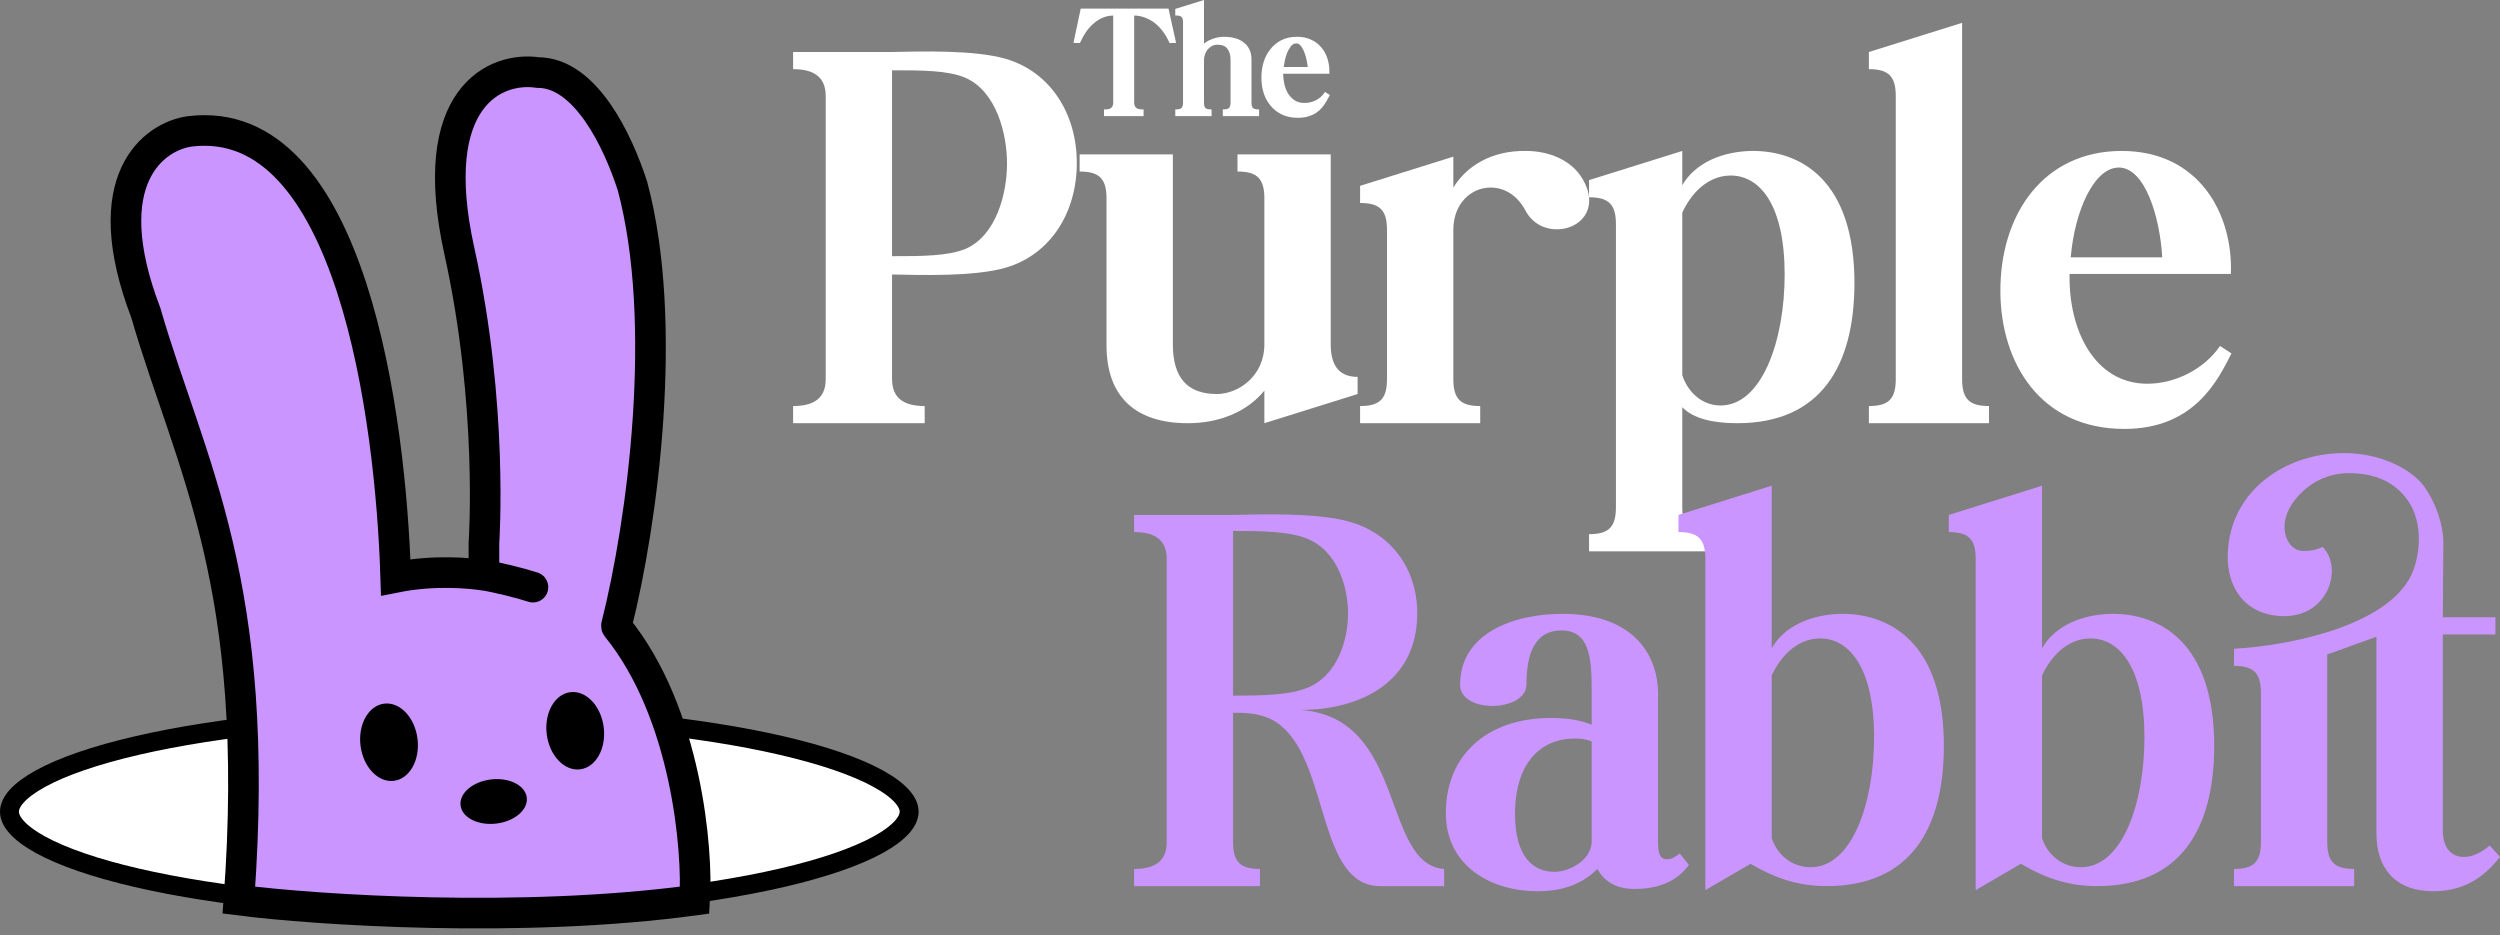
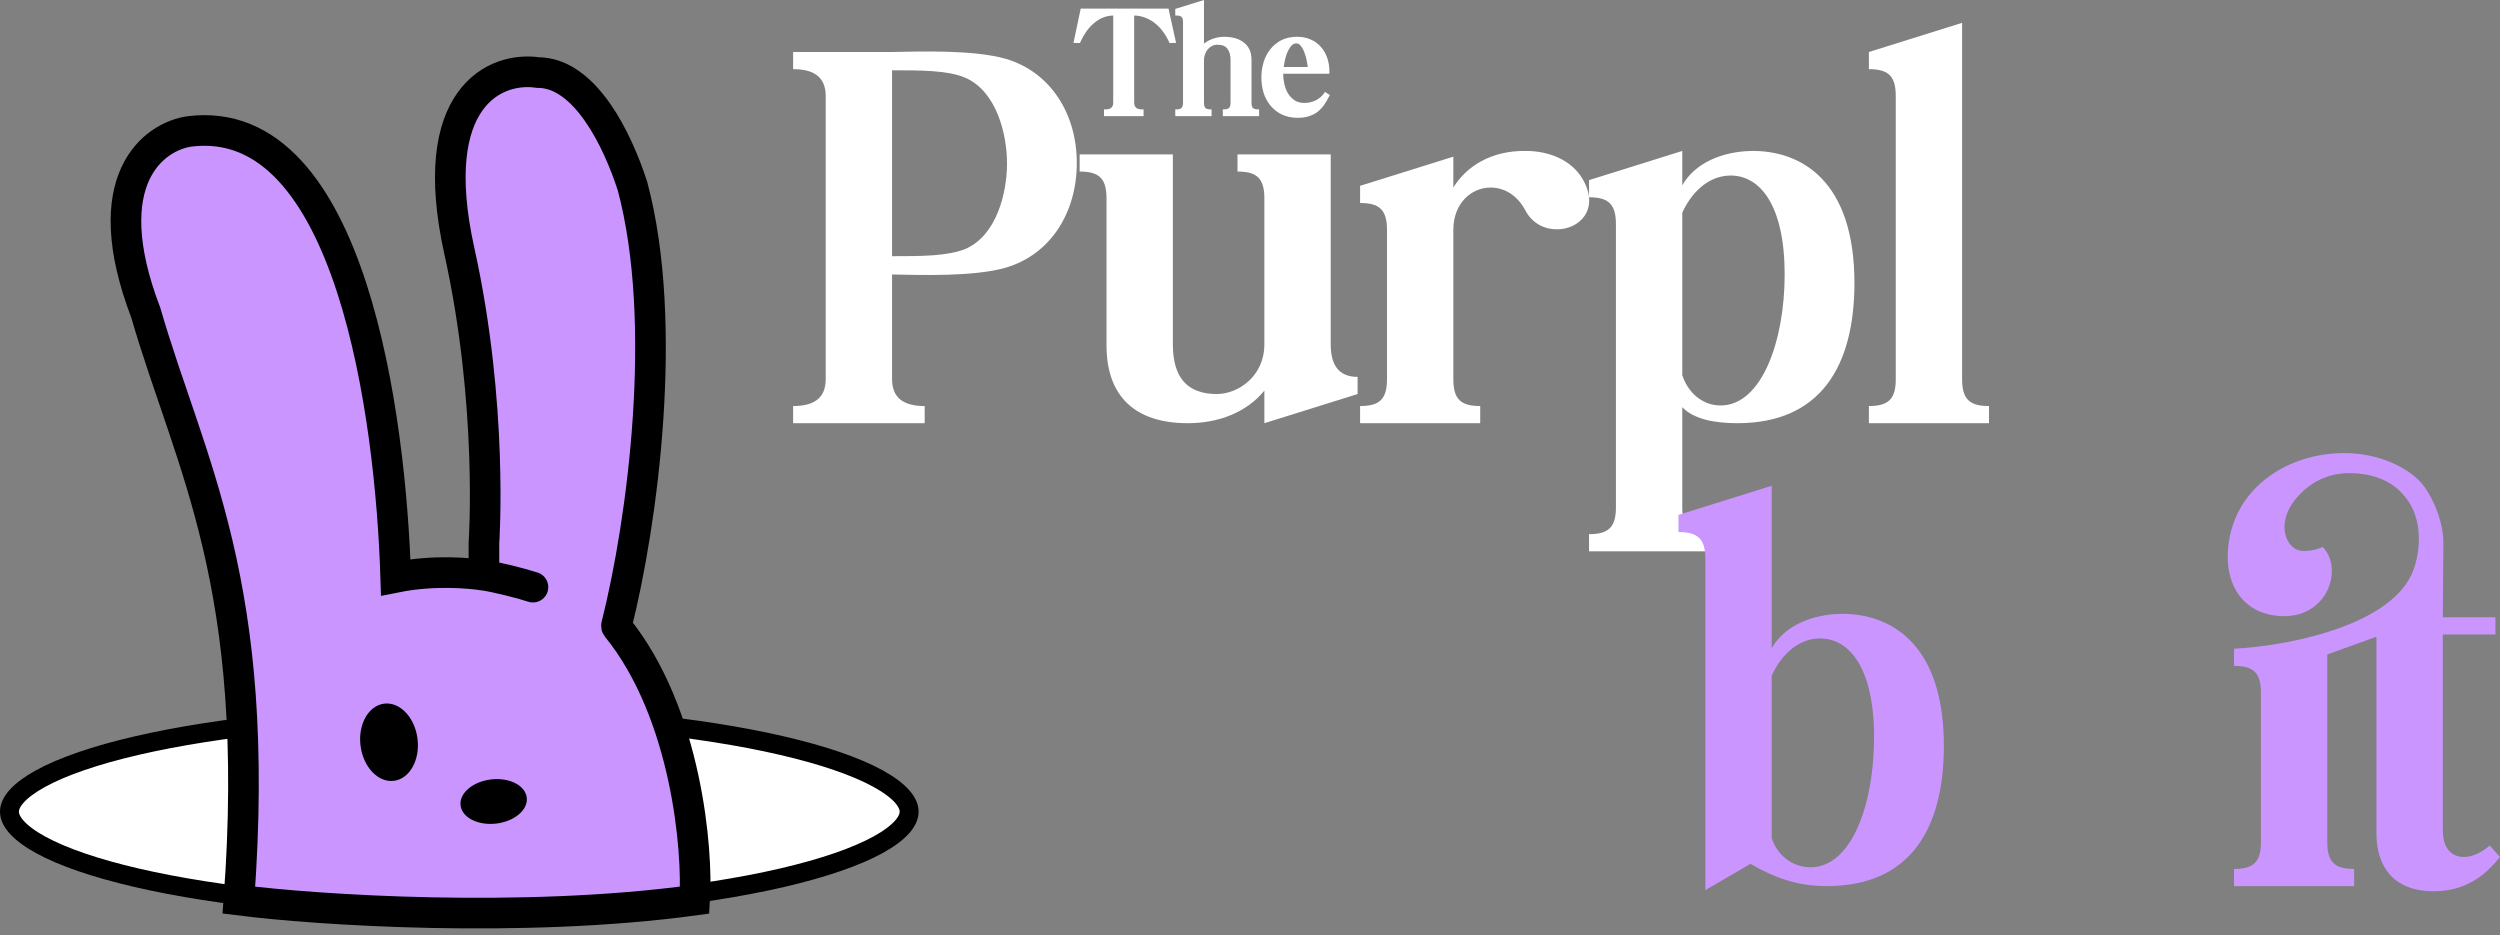
<svg xmlns="http://www.w3.org/2000/svg" width="278" height="104" viewBox="0 0 278 104" fill="none">
  <rect x="0" y="0" width="278" height="104" fill="#808080" stroke="none" />
  <path d="M102.823 47.06H88.194V45.152C90.356 45.152 91.819 44.389 91.819 42.163V10.679C91.819 8.453 90.356 7.69 88.194 7.69V5.782H99.134C102.377 5.718 108.356 5.528 111.854 6.545C116.815 8.008 119.741 12.651 119.741 18.121C119.741 23.654 116.815 28.297 111.854 29.76C108.356 30.778 102.441 30.587 99.197 30.523V42.163C99.197 44.389 100.66 45.152 102.823 45.152V47.06ZM99.197 7.817V28.488C102.441 28.488 105.43 28.488 107.402 27.661C110.836 26.135 111.981 21.428 111.981 18.184C111.981 14.941 110.836 10.171 107.338 8.644C105.43 7.817 102.441 7.817 99.197 7.817Z" fill="white" />
  <path d="M123.044 22.064C123.044 19.838 122.217 19.075 120.054 19.075V17.167H130.422V38.283C130.422 41.908 131.948 43.816 135.319 43.816C137.609 43.816 140.598 41.908 140.598 38.283V22.064C140.598 19.838 139.771 19.075 137.609 19.075V17.167H147.976V38.283C147.976 40.509 148.803 41.908 150.965 41.908V43.816L140.598 47.06V43.435C138.626 45.852 135.51 47.06 132.075 47.06C126.287 47.06 123.044 44.134 123.044 38.41V22.064Z" fill="white" />
  <path d="M164.6 47.06H151.243V45.152C153.406 45.152 154.233 44.389 154.233 42.163V25.562C154.233 23.336 153.406 22.573 151.243 22.573V20.665L161.611 17.421V20.856C163.01 18.566 165.745 16.722 169.688 16.785C172.169 16.785 174.713 17.739 175.985 19.902C177.956 23.273 175.603 25.562 173.059 25.499C171.787 25.499 170.388 24.863 169.624 23.4C168.67 21.619 167.208 20.856 165.745 20.856C163.646 20.856 161.611 22.573 161.611 25.562V42.163C161.611 44.389 162.437 45.152 164.6 45.152V47.06Z" fill="white" />
  <path d="M176.702 59.399C178.864 59.399 179.691 58.636 179.691 56.41V24.926C179.691 22.7 178.864 21.937 176.702 21.937V20.029L187.069 16.785V20.601C188.532 18.057 191.585 16.849 194.765 16.785C200.107 16.722 206.277 19.902 206.213 31.668C206.15 40.636 202.524 47.06 193.175 47.06C190.503 47.06 188.277 46.551 187.069 45.279V56.41C187.069 58.636 187.896 59.399 190.058 59.399V61.307H176.702V59.399ZM187.069 23.654V41.717C187.641 43.498 189.168 45.088 191.33 45.088C195.91 45.088 198.454 37.901 198.454 30.523C198.454 22.827 195.719 19.456 192.348 19.52C189.74 19.584 187.959 21.683 187.069 23.654Z" fill="white" />
  <path d="M207.82 7.69V5.782L218.187 2.538V42.163C218.187 44.389 219.014 45.152 221.176 45.152V47.06H207.82V45.152C209.982 45.152 210.809 44.389 210.809 42.163V10.679C210.809 8.453 209.982 7.69 207.82 7.69Z" fill="white" />
-   <path d="M222.443 32.495C222.379 23.781 227.277 16.785 235.927 16.785C244.576 16.785 248.329 23.845 248.075 30.46H230.139V30.523C230.012 36.629 232.874 42.671 238.789 42.671C241.842 42.671 245.085 41.081 246.866 38.474L248.138 39.3C246.675 42.163 244.068 47.696 236.245 47.696C226.831 47.696 222.506 40.318 222.443 32.495ZM230.266 28.615H240.442C240.188 24.163 238.534 18.63 235.609 18.63C232.874 18.63 230.711 23.4 230.266 28.615Z" fill="white" />
-   <path d="M129.739 62.154C129.739 59.928 128.276 59.165 126.113 59.165V57.257H137.053C140.297 57.194 146.275 57.003 149.837 57.957C154.734 59.229 157.597 63.299 157.597 68.197C157.597 75.893 151.236 78.946 144.558 78.946C156.452 79.709 153.59 96.118 160.586 96.627V98.535H153.462C146.53 98.535 147.802 84.988 142.396 80.663C141.187 79.645 139.533 79.2 137.117 79.264V93.638C137.117 95.864 137.943 96.627 140.106 96.627V98.535H126.113V96.627C128.276 96.627 129.739 95.864 129.739 93.638V62.154ZM137.117 59.038V77.356C140.36 77.356 143.35 77.292 145.258 76.529C148.756 75.193 149.901 71.123 149.901 68.197C149.901 65.335 148.756 61.2 145.258 59.865C143.35 59.102 140.36 59.038 137.117 59.038Z" fill="#CA95FF" />
-   <path d="M170.953 99.108C165.992 99.108 160.713 96.436 160.776 90.267C160.84 83.97 165.356 79.836 172.479 79.836C174.514 79.836 175.977 80.154 176.995 80.599V76.719C176.995 72.967 176.677 70.105 173.624 70.105C170.698 70.105 169.744 72.649 169.744 76.083C169.744 77.674 167.836 78.5 165.928 78.5C164.147 78.5 162.366 77.737 162.366 76.147C162.366 70.423 168.281 68.26 173.751 68.26C181.765 68.26 184.563 72.967 184.373 77.674V93.447C184.373 94.783 184.5 95.546 185.39 95.546C185.836 95.546 186.217 95.355 186.79 94.91L187.807 96.182C187.108 97.136 185.518 98.853 181.765 98.853C179.539 98.853 178.267 97.835 177.631 96.627C176.359 97.899 174.387 99.108 170.953 99.108ZM168.472 90.267C168.408 95.482 170.635 96.945 172.861 96.945C174.642 96.945 176.995 95.546 176.995 93.574V82.444C176.359 82.189 175.786 82.126 175.15 82.126C171.08 82.126 168.536 85.115 168.472 90.267Z" fill="#CA95FF" />
  <path d="M186.647 57.257L197.014 54.013V72.076C198.477 69.532 201.53 68.324 204.71 68.26C210.053 68.197 216.222 71.377 216.159 83.143C216.095 92.111 212.47 98.535 203.12 98.535C199.749 98.535 197.141 97.517 194.661 96.055L189.636 98.98V62.154C189.636 59.928 188.809 59.165 186.647 59.165V57.257ZM197.014 75.129V93.192C197.587 94.973 199.177 96.436 201.339 96.436C205.918 96.436 208.399 89.376 208.399 81.999C208.399 74.303 205.664 70.932 202.293 70.995C199.685 71.059 197.905 73.158 197.014 75.129Z" fill="#CA95FF" />
-   <path d="M216.709 57.257L227.076 54.013V72.076C228.539 69.532 231.592 68.324 234.772 68.26C240.115 68.197 246.284 71.377 246.221 83.143C246.157 92.111 242.532 98.535 233.182 98.535C229.811 98.535 227.203 97.517 224.723 96.055L219.698 98.98V62.154C219.698 59.928 218.872 59.165 216.709 59.165V57.257ZM227.076 75.129V93.192C227.649 94.973 229.239 96.436 231.401 96.436C235.981 96.436 238.461 89.376 238.461 81.999C238.461 74.303 235.726 70.932 232.355 70.995C229.748 71.059 227.967 73.158 227.076 75.129Z" fill="#CA95FF" />
  <path d="M254.022 68.515C249.951 68.515 247.598 65.653 247.725 61.582C247.98 54.459 254.276 50.325 260.764 50.388C264.453 50.388 268.014 51.978 269.604 54.141C270.813 55.858 271.703 58.275 271.703 60.374L271.64 68.642H277.491V70.55H271.64V92.302C271.64 94.401 272.657 95.291 273.993 95.291C274.883 95.291 275.901 94.846 276.855 94.019L278 95.291C276.537 97.136 274.375 99.108 270.622 99.108C266.234 99.108 264.262 96.436 264.262 92.684V70.804L258.792 72.776V93.638C258.792 95.864 259.619 96.627 261.781 96.627V98.535H248.425V96.627C250.587 96.627 251.414 95.864 251.414 93.638V77.037C251.414 74.811 250.587 74.048 248.425 74.048V72.14C254.403 71.822 265.407 69.66 268.142 63.935C269.096 61.9 269.541 58.211 267.76 55.667C266.361 53.632 264.135 52.614 261.209 52.614C258.728 52.614 256.884 53.759 255.739 54.967C252.813 57.957 254.149 61.264 256.121 61.264C257.329 61.264 257.838 61.01 258.283 60.819C260.573 63.172 258.919 68.515 254.022 68.515Z" fill="#CA95FF" />
  <path d="M51.074 79.47C65.122 79.47 77.807 80.791 86.951 82.912C91.531 83.974 95.166 85.223 97.629 86.574C98.861 87.249 99.75 87.923 100.321 88.57C100.886 89.21 101.096 89.77 101.096 90.259C101.096 90.748 100.886 91.308 100.321 91.949C99.75 92.595 98.861 93.27 97.629 93.946C95.166 95.296 91.531 96.545 86.951 97.607C77.807 99.727 65.122 101.048 51.074 101.048C37.026 101.048 24.341 99.727 15.197 97.607C10.617 96.545 6.983 95.296 4.519 93.946C3.287 93.27 2.398 92.595 1.827 91.949C1.262 91.309 1.053 90.748 1.053 90.259C1.053 89.77 1.262 89.21 1.827 88.57C2.398 87.923 3.288 87.249 4.519 86.574C6.983 85.223 10.617 83.974 15.197 82.912C24.341 80.791 37.026 79.47 51.074 79.47Z" fill="white" stroke="black" stroke-width="2.106" />
  <path d="M77.248 100.094C58.065 102.71 35.103 101.184 26.565 100.094C29.181 64.78 21.116 51.711 16.211 34.771C10.543 19.948 17.119 15.152 21.116 14.607C39.1 12.427 43.459 46.579 44.005 64.2C48.364 63.328 52.275 63.744 53.814 63.964V60.385C53.814 60.385 54.892 45.12 51.082 27.924C47.272 10.727 55.149 7.375 59.809 8.068C65.086 8.068 68.703 15.621 70.338 20.716C74.413 35.965 71.452 58.078 68.553 69.551C68.537 69.615 68.553 69.679 68.594 69.73C76.383 79.327 77.61 94.66 77.248 100.094Z" fill="#CA95FF" />
  <path d="M53.814 63.964V60.385C53.814 60.385 54.892 45.12 51.082 27.924C47.272 10.727 55.149 7.375 59.809 8.068C65.086 8.068 68.703 15.621 70.338 20.716C74.413 35.965 71.452 58.078 68.553 69.551C68.537 69.615 68.553 69.679 68.594 69.73C76.383 79.327 77.61 94.66 77.248 100.094C58.065 102.71 35.103 101.184 26.565 100.094C29.181 64.78 21.116 51.711 16.211 34.771C10.543 19.948 17.119 15.152 21.116 14.607C39.1 12.427 43.459 46.579 44.005 64.2C48.364 63.328 52.275 63.744 53.814 63.964ZM53.814 63.964C55.086 64.146 57.956 64.854 59.264 65.29" stroke="black" stroke-width="3.405" stroke-linecap="round" />
  <ellipse cx="43.259" cy="82.536" rx="3.192" ry="4.325" transform="rotate(-7.321 43.259 82.536)" fill="black" />
-   <ellipse cx="63.966" cy="81.26" rx="3.192" ry="4.325" transform="rotate(-7.321 63.966 81.26)" fill="black" />
  <ellipse cx="54.895" cy="89.127" rx="2.471" ry="3.707" transform="rotate(83.271 54.895 89.127)" fill="black" />
  <path d="M120.176 0.954H129.937L130.781 4.77L130.047 4.789L130.028 4.715C129.845 4.312 129.625 3.932 129.368 3.578C129.123 3.223 128.836 2.911 128.505 2.642C128.187 2.373 127.827 2.159 127.423 2C127.032 1.829 126.597 1.737 126.12 1.725V11.412C126.12 11.693 126.206 11.895 126.377 12.018C126.548 12.128 126.775 12.177 127.056 12.164H127.166V12.916H122.763V12.164H122.873C123.154 12.177 123.374 12.128 123.533 12.018C123.705 11.895 123.79 11.693 123.79 11.412V1.725C123.338 1.737 122.922 1.829 122.543 2C122.176 2.171 121.839 2.397 121.534 2.679C121.228 2.948 120.959 3.26 120.726 3.614C120.494 3.969 120.292 4.336 120.121 4.715L120.102 4.789L119.369 4.77L120.176 0.954Z" fill="white" />
  <path d="M133.883 0V4.844C134.201 4.599 134.55 4.416 134.929 4.293C135.321 4.159 135.718 4.091 136.122 4.091C136.55 4.091 136.947 4.14 137.314 4.238C137.681 4.336 137.999 4.489 138.268 4.697C138.55 4.893 138.77 5.156 138.929 5.486C139.088 5.804 139.167 6.195 139.167 6.66V11.412C139.167 11.693 139.216 11.889 139.314 11.999C139.424 12.109 139.626 12.164 139.92 12.164H140.011V12.916H135.975V12.164H136.085C136.379 12.164 136.574 12.109 136.672 11.999C136.782 11.889 136.837 11.693 136.837 11.412V6.66C136.837 6.159 136.727 5.755 136.507 5.449C136.299 5.131 135.92 4.972 135.37 4.972C135.149 4.972 134.948 5.021 134.764 5.119C134.581 5.217 134.422 5.345 134.287 5.504C134.165 5.663 134.067 5.847 133.993 6.055C133.92 6.25 133.883 6.452 133.883 6.66V11.412C133.883 11.693 133.932 11.889 134.03 11.999C134.14 12.109 134.342 12.164 134.636 12.164H134.727V12.916H130.691V12.164H130.801C131.095 12.164 131.29 12.109 131.388 11.999C131.498 11.889 131.553 11.693 131.553 11.412V2.459C131.553 2.177 131.498 1.988 131.388 1.89C131.29 1.78 131.095 1.725 130.801 1.725H130.691V0.991L133.883 0Z" fill="white" />
  <path d="M140.267 8.605C140.267 8.03 140.347 7.473 140.506 6.935C140.665 6.397 140.91 5.92 141.24 5.504C141.57 5.076 141.98 4.734 142.469 4.477C142.971 4.22 143.558 4.091 144.23 4.091C144.818 4.091 145.331 4.195 145.772 4.403C146.224 4.599 146.597 4.874 146.891 5.229C147.197 5.571 147.429 5.975 147.588 6.44C147.747 6.905 147.827 7.394 147.827 7.908V8.201H142.689V8.22C142.689 8.587 142.732 8.96 142.818 9.339C142.903 9.718 143.038 10.067 143.221 10.385C143.417 10.69 143.662 10.947 143.955 11.155C144.261 11.351 144.628 11.449 145.056 11.449C145.496 11.449 145.918 11.351 146.322 11.155C146.726 10.947 147.044 10.666 147.276 10.311L147.331 10.22L147.882 10.568L147.827 10.66C147.643 11.027 147.447 11.363 147.239 11.669C147.031 11.963 146.787 12.219 146.506 12.44C146.236 12.647 145.924 12.806 145.57 12.916C145.215 13.039 144.799 13.1 144.322 13.1C143.649 13.1 143.056 12.978 142.542 12.733C142.041 12.488 141.619 12.158 141.277 11.742C140.934 11.326 140.677 10.849 140.506 10.311C140.347 9.773 140.267 9.204 140.267 8.605ZM145.423 7.449C145.411 7.29 145.374 7.064 145.313 6.77C145.264 6.477 145.184 6.189 145.074 5.908C144.977 5.614 144.848 5.364 144.689 5.156C144.542 4.935 144.365 4.825 144.157 4.825C143.925 4.825 143.723 4.929 143.552 5.137C143.393 5.345 143.252 5.59 143.13 5.871C143.02 6.152 142.934 6.44 142.873 6.733C142.812 7.027 142.769 7.266 142.744 7.449H145.423Z" fill="white" />
</svg>